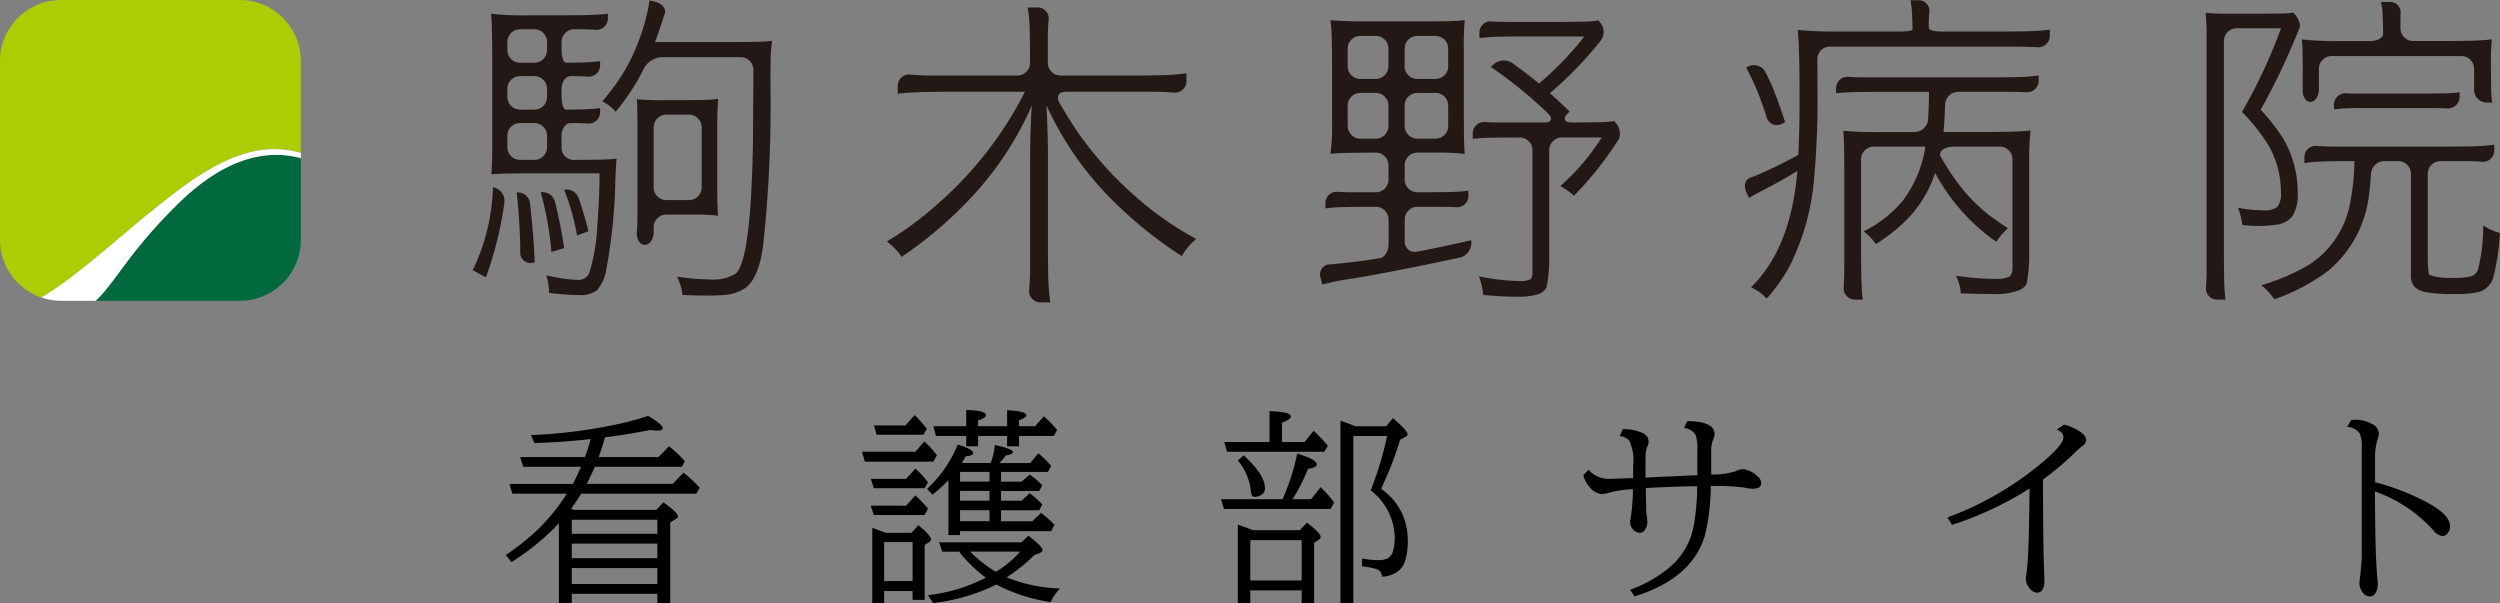
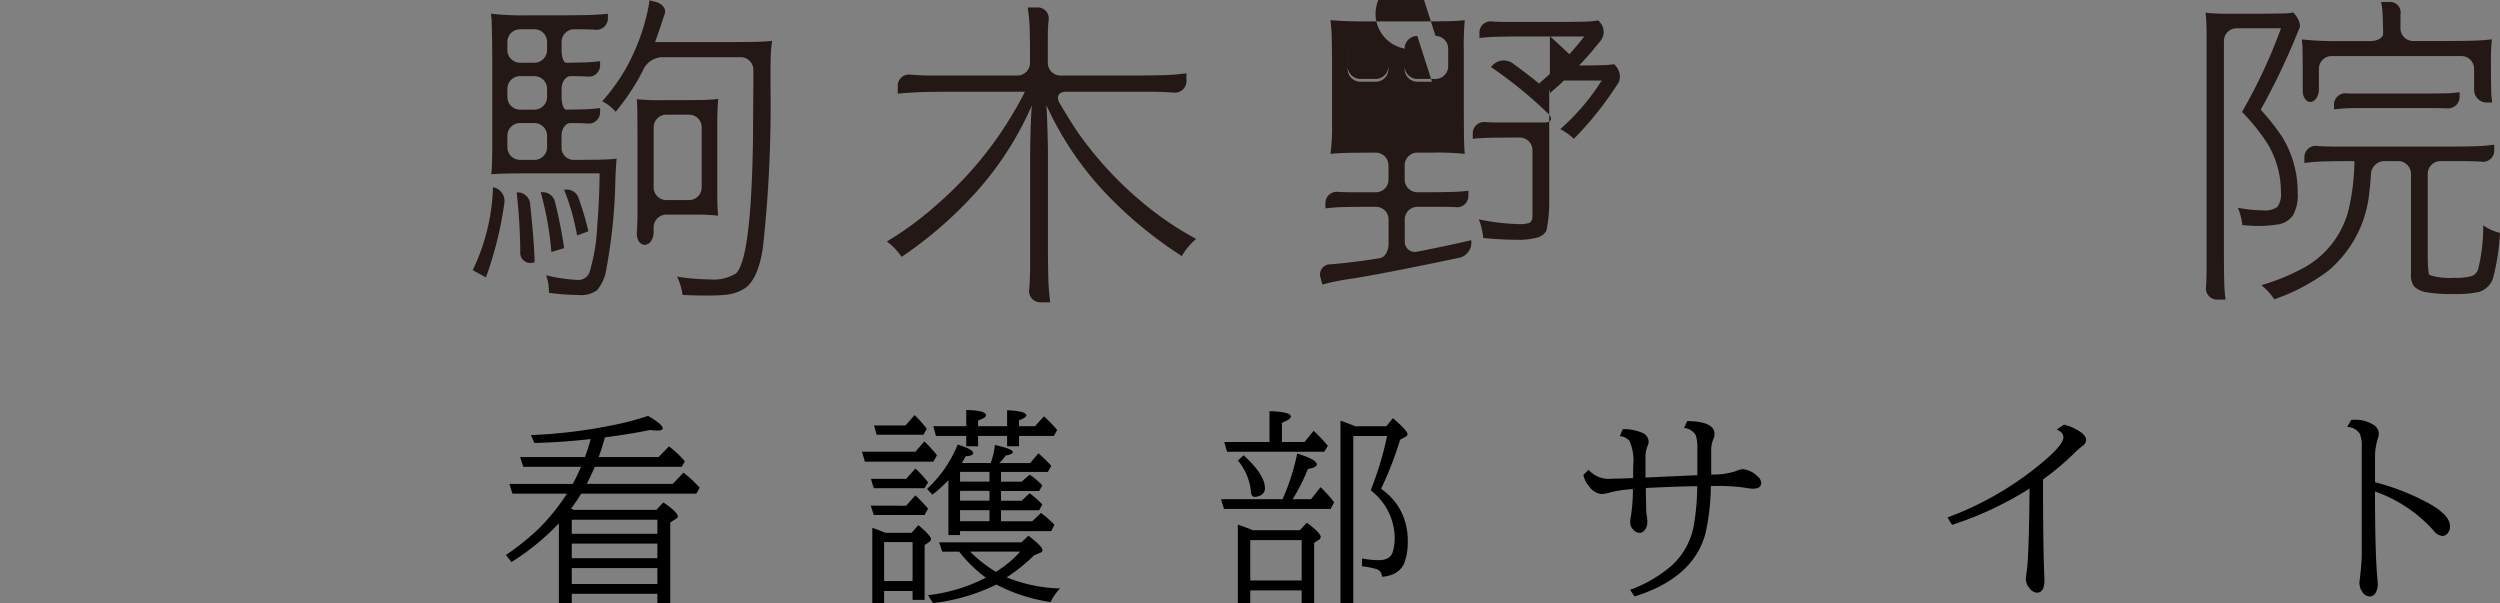
<svg xmlns="http://www.w3.org/2000/svg" width="205.042" height="49.461" viewBox="0 0 205.042 49.461">
  <rect x="0" y="0" width="205.042" height="49.461" fill="#808080" stroke="none" />
  <g id="グループ_33445" data-name="グループ 33445" transform="translate(-63 -53)">
    <g id="_レイヤー_1-2" transform="translate(63 53)">
      <path id="パス_23796" data-name="パス 23796" d="M40.763,15.357l.077.017a1.141,1.141,0,0,1,.86,1.256,30.029,30.029,0,0,1-1.516,6.12l-1.08-.593A16.788,16.788,0,0,0,40.763,15.357Zm6.365-5.265c-.407,0-.741.465-.741,1.036v.947a1,1,0,0,0,.942,1.039c.517,0,1.408-.009,1.978-.015,0,0,1.214-.019,1.6-.091-.037.325-.072.923-.107,1.794a44.2,44.2,0,0,1-.727,7.2,3.5,3.5,0,0,1-.768,1.794,2.247,2.247,0,0,1-1.53.4,20.551,20.551,0,0,1-2.42-.176,4.244,4.244,0,0,0-.227-1.44,14.066,14.066,0,0,0,2.579.38.969.969,0,0,0,.967-.606,15.614,15.614,0,0,0,.645-3.9q.171-2.089.189-4.24H44.2c-.57,0-1.505.007-2.077.016,0,0-.882.011-1.5.063q.084-.714.083-2.816V5.258c0-.571-.007-1.392-.013-1.827s-.027-1.247-.04-1.808l-.056-.5a22.447,22.447,0,0,0,3.011.133H46.4c.569,0,1.505-.009,2.076-.02,0,0,1.025-.023,1.714-.112V1.49a.939.939,0,0,1-1.034.952S48.6,2.4,47.53,2.4h-.1a1.039,1.039,0,0,0-1.039,1.036v.672c0,.571.167,1.038.37,1.038s.837-.011,1.408-.024a13.645,13.645,0,0,0,1.382-.106v.322a.933.933,0,0,1-1.034.945s-.409-.038-1.385-.038h0c-.407,0-.741.468-.741,1.039v.671c0,.571.167,1.038.37,1.038s.837-.011,1.408-.023c0,0,.791-.022,1.382-.107v.323a.933.933,0,0,1-1.034.945s-.426-.039-1.385-.039h0Zm-2.97-4.947A1.041,1.041,0,0,0,45.2,4.107V3.435A1.039,1.039,0,0,0,44.158,2.4H42.984a1.039,1.039,0,0,0-1.039,1.036v.672a1.041,1.041,0,0,0,1.039,1.038h1.174Zm0,3.847A1.041,1.041,0,0,0,45.2,7.954V7.283a1.042,1.042,0,0,0-1.038-1.039H42.984a1.042,1.042,0,0,0-1.039,1.039v.671a1.041,1.041,0,0,0,1.039,1.038ZM45.2,11.128a1.039,1.039,0,0,0-1.038-1.036H42.984a1.039,1.039,0,0,0-1.039,1.036v.947a1.042,1.042,0,0,0,1.039,1.039h1.174A1.042,1.042,0,0,0,45.2,12.075ZM42.7,15.785h0a1.016,1.016,0,0,1,1.106.917s.351,3.113.372,4.823l-.167.021A.825.825,0,0,1,43,20.762v-.276a45.885,45.885,0,0,0-.293-4.7Zm1.977-.013h0a1.052,1.052,0,0,1,1.182.814s.523,2.119.739,3.765l-1.044.315A26.354,26.354,0,0,0,44.682,15.773Zm1.921-.206h0a1.03,1.03,0,0,1,1.2.715,27.093,27.093,0,0,1,.794,2.685l-.931.345A18.7,18.7,0,0,0,46.6,15.566ZM54.065,3.45h6.165c.571,0,1.506-.009,2.077-.017,0,0,.936-.019,1.351-.089-.055.387-.092.765-.11,1.137-.017.282-.025,1.116-.025,2.5a107.217,107.217,0,0,1-.607,13.2c-.234,1.712-.7,2.846-1.416,3.411a3.446,3.446,0,0,1-1.765.595c-.342.035-.838.054-1.483.054q-.823,0-1.94-.051a5.184,5.184,0,0,0-.447-1.508,15.78,15.78,0,0,0,2.613.229,3.523,3.523,0,0,0,2.2-.475q.9-.794,1.239-6.1.134-2.2.175-5.029,0-.807.027-4.514V5.727a1.039,1.039,0,0,0-1.038-1.038H54.611a1.783,1.783,0,0,0-1.478.938s-.161.344-.47.9a19.263,19.263,0,0,1-1.836,2.638,3.737,3.737,0,0,0-1.1-.858A16.785,16.785,0,0,0,51.676,5.6a17.2,17.2,0,0,0,1.681-4.3A10.388,10.388,0,0,0,53.6.023l.528.141c.55.147.873.595.714.994l-.2.6q-.324.97-.581,1.688Zm5.167,14.244a14.217,14.217,0,0,0-1.851-.093h-2.4a1.041,1.041,0,0,0-1.04,1.038v.4c0,.571-.329,1.04-.732,1.04s-.693-.467-.646-1.036c0,0,.044-.543.051-1.345V11.013c0-.571-.006-1.506-.015-2.075,0,0,0-.26-.038-.8a19.683,19.683,0,0,0,2.221.076H56c.569,0,1.505-.009,2.076-.019,0,0,.681-.015,1.164-.085q-.08.893-.079,1.867v6.111c0,.506.022,1.045.067,1.609Zm-4.25-8.289a1.04,1.04,0,0,0-1.04,1.038v4.929a1.042,1.042,0,0,0,1.04,1.038h1.861a1.043,1.043,0,0,0,1.039-1.038V10.443a1.04,1.04,0,0,0-1.039-1.038H54.982Z" transform="translate(-0.331 0)" fill="#231815" />
      <path id="パス_23797" data-name="パス 23797" d="M88.026,7.531c-.57,0-.8.407-.515.9,0,0,.928,1.605,1.621,2.585a29.751,29.751,0,0,0,5.126,5.54A26.115,26.115,0,0,0,98.725,19.6a5.437,5.437,0,0,0-1.175,1.406,33.8,33.8,0,0,1-6.069-4.968,26.3,26.3,0,0,1-5.03-7.395c.062,1.209.1,2.418.12,3.619v8.461c0,.571.014,1.5.028,2.077a18.814,18.814,0,0,0,.161,2h-.8a.92.92,0,0,1-.931-1.034s.081-.776.081-2.027V13.3c0-.571.01-1.506.023-2.077,0,0,.043-1.864.123-2.58a26.5,26.5,0,0,1-5.2,7.792,32.989,32.989,0,0,1-5.486,4.636,5.084,5.084,0,0,0-1.215-1.258,26.857,26.857,0,0,0,4.221-3.126,30.417,30.417,0,0,0,7.106-9.157H78.255c-.572,0-1.505.015-2.076.03,0,0-1.039.033-1.927.129V7.057a.921.921,0,0,1,1.033-.932s.767.078,1.919.078h6.862A1.041,1.041,0,0,0,85.1,5.165V4.12c0-.574-.017-1.506-.039-2.077a13.535,13.535,0,0,0-.15-1.427h.8a.9.9,0,0,1,.917,1.031,13.33,13.33,0,0,0-.067,1.406V5.165A1.042,1.042,0,0,0,87.609,6.2h6.245c.57,0,1.507-.013,2.075-.028a17.5,17.5,0,0,0,2-.156v.631a.944.944,0,0,1-1.037.954s-.895-.074-2-.074H88.026Z" transform="translate(-0.622 -0.005)" fill="#231815" />
-       <path id="パス_23798" data-name="パス 23798" d="M114.8,13.572a1.041,1.041,0,0,0-1.038-1.04h-.095c-.57,0-1.5.009-2.076.017,0,0-1.072.017-1.548.089a16.2,16.2,0,0,0,.132-2.527V5.2c0-.574-.011-1.509-.024-2.08a13.614,13.614,0,0,0-.107-1.455q1.052.094,2.533.106h4.968c.57,0,1.506-.007,2.076-.017,0,0,.961-.017,1.44-.089a23.353,23.353,0,0,0-.078,2.507V9.061c0,.571.006,1.5.013,2.076,0,0,.014,1.006.065,1.5a20.06,20.06,0,0,0-2.5-.107h-1.39a1.042,1.042,0,0,0-1.038,1.04v1.174a1.041,1.041,0,0,0,1.038,1.038h.8c.571,0,1.507-.011,2.077-.028a12.211,12.211,0,0,0,1.311-.1v.414a.927.927,0,0,1-1.034.938s-.322-.03-1.317-.03h-1.832a1.041,1.041,0,0,0-1.038,1.038v1.8a.829.829,0,0,0,1.02.842s2.329-.447,4.435-.942l.008.18a1.265,1.265,0,0,1-.964,1.253s-6.371,1.362-9.148,1.766a19.479,19.479,0,0,0-2.109.437l-.155-.582a.827.827,0,0,1,.773-1.073s1.762-.117,4.128-.513h0c.377-.067.686-.587.686-1.158V18.013a1.041,1.041,0,0,0-1.038-1.038h-.7c-.57,0-1.5.011-2.075.026a13.661,13.661,0,0,0-1.368.106V16.69a.93.93,0,0,1,1.037-.94s.35.034,1.37.034h1.731a1.041,1.041,0,0,0,1.038-1.038V13.572ZM114.8,4a1.039,1.039,0,0,0-1.038-1.038h-1.266A1.04,1.04,0,0,0,111.454,4V5.448a1.043,1.043,0,0,0,1.039,1.04h1.266a1.042,1.042,0,0,0,1.038-1.04Zm0,4.671a1.041,1.041,0,0,0-1.038-1.038h-1.266a1.041,1.041,0,0,0-1.039,1.038v1.677a1.043,1.043,0,0,0,1.039,1.038h1.266a1.042,1.042,0,0,0,1.038-1.038V8.672Zm2.366-5.709A1.04,1.04,0,0,0,116.126,4V5.448a1.043,1.043,0,0,0,1.038,1.04h1.5a1.042,1.042,0,0,0,1.037-1.04V4a1.039,1.039,0,0,0-1.037-1.038Zm0,4.671a1.041,1.041,0,0,0-1.038,1.038v1.677a1.042,1.042,0,0,0,1.038,1.038h1.5a1.042,1.042,0,0,0,1.037-1.038V8.672a1.04,1.04,0,0,0-1.037-1.038Zm10.878.025q.728.646,1.618,1.5l-.166.166c-.4.4-.27.732.3.732h.447c.57,0,1.5-.012,2.076-.024a8.393,8.393,0,0,0,1-.082l.1.124a1.28,1.28,0,0,1,.275,1.359l-.28.421a27.652,27.652,0,0,1-3.4,4.213,5.474,5.474,0,0,0-1.121-.793,18.269,18.269,0,0,0,3.4-3.985h-3.267a1.044,1.044,0,0,0-1.038,1.041v9.152a11.915,11.915,0,0,1-.216,2.055s-.075.367-.662.6a5.6,5.6,0,0,1-1.809.211q-1.2,0-2.726-.143a5.484,5.484,0,0,0-.362-1.532,17.714,17.714,0,0,0,3.276.393,2.565,2.565,0,0,0,.869-.1c.17-.08.256-.267.256-.565V12.335a1.043,1.043,0,0,0-1.037-1.041h-.485c-.571,0-1.506.011-2.076.021,0,0-.741.015-1.3.085v-.433a.926.926,0,0,1,1.034-.94s.323.033,1.3.033h3.559c.571,0,.7-.326.293-.726A35.036,35.036,0,0,0,123.2,5.506l.191-.187a1.259,1.259,0,0,1,1.574-.13s1.221.877,2.185,1.674a25.865,25.865,0,0,0,3.715-3.858h-5.189c-.571,0-1.506.011-2.078.026a13.2,13.2,0,0,0-1.333.106V2.7a.909.909,0,0,1,1.032-.924s.328.035,1.369.035h4.283c.57,0,1.506-.011,2.076-.026a6.736,6.736,0,0,0,.989-.1l.14.166a1.176,1.176,0,0,1,.058,1.494l-.755.917a30.954,30.954,0,0,1-3.412,3.391Z" transform="translate(-0.925 -0.014)" fill="#231815" />
-       <path id="パス_23799" data-name="パス 23799" d="M157.044,2.587c.57,0,1.041-.074,1.041-.163s-.016-.629-.034-1.2a8.63,8.63,0,0,0-.131-1.2h.653a.865.865,0,0,1,.88,1.025A11.574,11.574,0,0,0,159.42,2.3h0c0,.159.468.287,1.04.287h4.858c.571,0,1.5-.009,2.076-.021a18.281,18.281,0,0,0,1.949-.135v.489a.945.945,0,0,1-1.034.954s-.613-.048-1.953-.048H151.3a1.027,1.027,0,0,0-1.026,1.039s.015,1.457.015,2.374a72.593,72.593,0,0,1-.271,7.316,19.647,19.647,0,0,1-2.085,7.408,14.47,14.47,0,0,1-1.814,2.528,5.286,5.286,0,0,0-.5-.465,4.845,4.845,0,0,0-.783-.467q3.278-3.2,3.8-9.537-1.131.713-3.064,1.712c-.387.2-.686.369-.9.5l-.228-.491c-.24-.517-.08-1.046.352-1.167l.521-.211a32.746,32.746,0,0,0,3.4-1.672q.1-2.232.1-4.439,0-4.6-.154-5.8a29.733,29.733,0,0,0,3.131.13h5.24Zm-12.608,2.94.181-.085a1.079,1.079,0,0,1,1.411.483s.267.521.5,1.051c.331.787.7,1.8,1.106,3.038l-.273.139a.859.859,0,0,1-1.24-.526s-.375-1.189-.7-1.988Q145.045,6.7,144.436,5.527Zm15.5,8.655A9.875,9.875,0,0,1,157.623,18a13.95,13.95,0,0,1-2.543,2.016,4.843,4.843,0,0,0-1-1.04,9.931,9.931,0,0,0,3.217-2.529,9.807,9.807,0,0,0,1.84-4.423H154.9a1.043,1.043,0,0,0-1.039,1.039v7.6c0,.573.012,1.506.024,2.077,0,0,.023,1.2.115,1.835h-.623a.932.932,0,0,1-.941-1.036s.051-.562.051-1.85V14.377c0-.571,0-1.5-.013-2.077,0,0-.012-.856-.065-1.574a28.231,28.231,0,0,0,2.94.106h2.9a1.133,1.133,0,0,0,1.11-1.036s.059-.9.077-2.262H155.5c-.572,0-1.506.009-2.077.019,0,0-.929.017-1.617.089V7.252a.936.936,0,0,1,1.034-.947s.442.04,1.623.04h10.275c.572,0,1.506-.012,2.077-.026a12.365,12.365,0,0,0,1.614-.133V6.6a.958.958,0,0,1-1.035.966s-.522-.037-1.615-.037h-3.952a1.084,1.084,0,0,0-1.073,1.038s-.045,1.483-.128,2.26h3.138c.571,0,1.507-.009,2.078-.019,0,0,1.308-.024,1.918-.115a24.931,24.931,0,0,0-.109,2.813v7.664a13.078,13.078,0,0,1-.2,2.058s-.055.283-.557.554a5.727,5.727,0,0,1-2.386.328c-.725,0-1.549-.017-2.466-.05a3.633,3.633,0,0,0-.4-1.445,21.582,21.582,0,0,0,3.176.257,2.921,2.921,0,0,0,1.163-.159c.2-.1.3-.353.3-.767V13.061a1.04,1.04,0,0,0-1.036-1.039H161.5c-.57,0-1.078.229-1.129.506l-.046.191a19.969,19.969,0,0,0,1.772,2.686,14.25,14.25,0,0,0,2.135,2.133q.529.423,1.677,1.183a5.611,5.611,0,0,0-.961,1.109,16.324,16.324,0,0,1-5.014-5.649Z" transform="translate(-1.223 0)" fill="#231815" />
+       <path id="パス_23798" data-name="パス 23798" d="M114.8,13.572a1.041,1.041,0,0,0-1.038-1.04h-.095c-.57,0-1.5.009-2.076.017,0,0-1.072.017-1.548.089a16.2,16.2,0,0,0,.132-2.527V5.2c0-.574-.011-1.509-.024-2.08a13.614,13.614,0,0,0-.107-1.455q1.052.094,2.533.106h4.968c.57,0,1.506-.007,2.076-.017,0,0,.961-.017,1.44-.089a23.353,23.353,0,0,0-.078,2.507V9.061c0,.571.006,1.5.013,2.076,0,0,.014,1.006.065,1.5a20.06,20.06,0,0,0-2.5-.107h-1.39a1.042,1.042,0,0,0-1.038,1.04v1.174a1.041,1.041,0,0,0,1.038,1.038h.8c.571,0,1.507-.011,2.077-.028a12.211,12.211,0,0,0,1.311-.1v.414a.927.927,0,0,1-1.034.938s-.322-.03-1.317-.03h-1.832a1.041,1.041,0,0,0-1.038,1.038v1.8a.829.829,0,0,0,1.02.842s2.329-.447,4.435-.942l.008.18a1.265,1.265,0,0,1-.964,1.253s-6.371,1.362-9.148,1.766a19.479,19.479,0,0,0-2.109.437l-.155-.582a.827.827,0,0,1,.773-1.073s1.762-.117,4.128-.513h0c.377-.067.686-.587.686-1.158V18.013a1.041,1.041,0,0,0-1.038-1.038h-.7c-.57,0-1.5.011-2.075.026a13.661,13.661,0,0,0-1.368.106V16.69a.93.93,0,0,1,1.037-.94s.35.034,1.37.034h1.731a1.041,1.041,0,0,0,1.038-1.038V13.572ZM114.8,4a1.039,1.039,0,0,0-1.038-1.038h-1.266A1.04,1.04,0,0,0,111.454,4V5.448a1.043,1.043,0,0,0,1.039,1.04h1.266a1.042,1.042,0,0,0,1.038-1.04Za1.041,1.041,0,0,0-1.038-1.038h-1.266a1.041,1.041,0,0,0-1.039,1.038v1.677a1.043,1.043,0,0,0,1.039,1.038h1.266a1.042,1.042,0,0,0,1.038-1.038V8.672Zm2.366-5.709A1.04,1.04,0,0,0,116.126,4V5.448a1.043,1.043,0,0,0,1.038,1.04h1.5a1.042,1.042,0,0,0,1.037-1.04V4a1.039,1.039,0,0,0-1.037-1.038Zm0,4.671a1.041,1.041,0,0,0-1.038,1.038v1.677a1.042,1.042,0,0,0,1.038,1.038h1.5a1.042,1.042,0,0,0,1.037-1.038V8.672a1.04,1.04,0,0,0-1.037-1.038Zm10.878.025q.728.646,1.618,1.5l-.166.166c-.4.4-.27.732.3.732h.447c.57,0,1.5-.012,2.076-.024a8.393,8.393,0,0,0,1-.082l.1.124a1.28,1.28,0,0,1,.275,1.359l-.28.421a27.652,27.652,0,0,1-3.4,4.213,5.474,5.474,0,0,0-1.121-.793,18.269,18.269,0,0,0,3.4-3.985h-3.267a1.044,1.044,0,0,0-1.038,1.041v9.152a11.915,11.915,0,0,1-.216,2.055s-.075.367-.662.6a5.6,5.6,0,0,1-1.809.211q-1.2,0-2.726-.143a5.484,5.484,0,0,0-.362-1.532,17.714,17.714,0,0,0,3.276.393,2.565,2.565,0,0,0,.869-.1c.17-.08.256-.267.256-.565V12.335a1.043,1.043,0,0,0-1.037-1.041h-.485c-.571,0-1.506.011-2.076.021,0,0-.741.015-1.3.085v-.433a.926.926,0,0,1,1.034-.94s.323.033,1.3.033h3.559c.571,0,.7-.326.293-.726A35.036,35.036,0,0,0,123.2,5.506l.191-.187a1.259,1.259,0,0,1,1.574-.13s1.221.877,2.185,1.674a25.865,25.865,0,0,0,3.715-3.858h-5.189c-.571,0-1.506.011-2.078.026a13.2,13.2,0,0,0-1.333.106V2.7a.909.909,0,0,1,1.032-.924s.328.035,1.369.035h4.283c.57,0,1.506-.011,2.076-.026a6.736,6.736,0,0,0,.989-.1l.14.166a1.176,1.176,0,0,1,.058,1.494l-.755.917a30.954,30.954,0,0,1-3.412,3.391Z" transform="translate(-0.925 -0.014)" fill="#231815" />
      <path id="パス_23800" data-name="パス 23800" d="M182.448,1.049a16.4,16.4,0,0,0,1.839.076h2.645c.572,0,1.507-.013,2.078-.026a4.008,4.008,0,0,0,.617-.076l.052.058c.392.415.6.974.458,1.238l-.162.383A55.634,55.634,0,0,1,186.962,9a17.908,17.908,0,0,1,1.763,2.233,8.633,8.633,0,0,1,1.269,4.589,3.344,3.344,0,0,1-.4,1.864,1.889,1.889,0,0,1-1.364.741,9.183,9.183,0,0,1-1.473.106c-.358,0-.791-.026-1.3-.075a5.427,5.427,0,0,0-.363-1.419,10.8,10.8,0,0,0,2.061.211,1.712,1.712,0,0,0,1.184-.291,1.8,1.8,0,0,0,.282-1.188,7.69,7.69,0,0,0-1-3.819,15.554,15.554,0,0,0-2.194-2.77,43.385,43.385,0,0,0,3.2-6.862h-3.643a1.042,1.042,0,0,0-1.039,1.04v17.8c0,.571.013,1.5.026,2.076a13.183,13.183,0,0,0,.109,1.338h-.68a.916.916,0,0,1-.926-1.034s.04-.4.05-1.342V2.959a18.754,18.754,0,0,0-.081-1.909Zm12.206,12.166h-.563c-.571,0-1.507.013-2.077.03a13.185,13.185,0,0,0-1.47.129v-.468a.924.924,0,0,1,1.033-.936s.432.046,1.5.054h9.4c.571,0,1.506-.013,2.077-.028a14.519,14.519,0,0,0,1.562-.128v.469a.917.917,0,0,1-1.034.928s-.452-.049-1.566-.049H201.7a1.041,1.041,0,0,0-1.038,1.038v6.771a10.055,10.055,0,0,0,.092,1.486l.189.089a5.3,5.3,0,0,0,1.826.187,5.179,5.179,0,0,0,1.478-.135.881.881,0,0,0,.536-.531,14.5,14.5,0,0,0,.429-3.639,4.063,4.063,0,0,0,1.373.622,18.7,18.7,0,0,1-.552,3.665,1.739,1.739,0,0,1-1.167,1.173,8.026,8.026,0,0,1-2,.173,12.444,12.444,0,0,1-2.335-.148,1.865,1.865,0,0,1-.979-.469,1.5,1.5,0,0,1-.267-1V14.253a1.041,1.041,0,0,0-1.039-1.038H197.1a1.111,1.111,0,0,0-1.094,1.036s-.052.928-.131,1.457a9.569,9.569,0,0,1-3.341,6.476,15.942,15.942,0,0,1-4.456,2.362,5.282,5.282,0,0,0-1.065-1.153,17.693,17.693,0,0,0,3.683-1.541,7.56,7.56,0,0,0,3.536-4.907,18.584,18.584,0,0,0,.418-3.73Zm1.307-9.846c.571,0,1.041-.265,1.041-.591s-.02-1.058-.045-1.632a6.438,6.438,0,0,0-.121-.985h.713a.862.862,0,0,1,.876,1.025s0,.022,0,1.037v.1a1.039,1.039,0,0,0,1.036,1.041h2.725c.571,0,1.506-.011,2.076-.024,0,0,.949-.021,1.661-.112a14.54,14.54,0,0,0-.079,1.679V5.6c0,.568.014,1.5.028,2.074,0,0,.008.232.078.737H205.5a1.042,1.042,0,0,1-1.037-1.039V5.644A1.043,1.043,0,0,0,203.428,4.6H192.773a1.041,1.041,0,0,0-1.038,1.039V7.323c0,.569-.318,1.039-.7,1.039s-.671-.468-.626-1.037c0,0,0-.058,0-.732V5.911c0-.571-.011-1.506-.022-2.077,0,0,0-.122-.059-.6a26.427,26.427,0,0,0,3,.137h2.639Zm-2.989,5.6V8.607a.939.939,0,0,1,1.034-.952s.209.02,1.04.02h5.182c.571,0,1.5-.014,2.079-.024,0,0,.441-.014.968-.085v.368a.95.95,0,0,1-1.036.956s-.189-.015-.972-.024h-6.248A17.141,17.141,0,0,0,192.973,8.97Z" transform="translate(-1.546 -0.001)" fill="#231815" />
-       <path id="パス_23801" data-name="パス 23801" d="M3.39,24.4c3.448-2.061,6.689-5.37,11.189-8.766,4.381-3.3,7.346-3.877,10.093-3.094V4.995a5.009,5.009,0,0,0-5-4.995H4.994A5.008,5.008,0,0,0,0,4.995V19.676A5.009,5.009,0,0,0,3.39,24.4Z" transform="translate(0 0)" fill="#abcd03" />
-       <path id="パス_23802" data-name="パス 23802" d="M24.744,13.081c-2.6-.7-6.035-.22-10.052,3.721C10.621,20.8,9.6,23.185,7.916,24.779H19.749a5.008,5.008,0,0,0,4.994-4.994v-6.7Z" transform="translate(-0.067 -0.109)" fill="#00693e" />
-       <path id="パス_23803" data-name="パス 23803" d="M14.608,15.739c-4.5,3.394-7.741,6.7-11.186,8.764a4.944,4.944,0,0,0,1.607.271H7.878c1.682-1.594,2.7-3.984,6.776-7.977,4.017-3.941,7.455-4.418,10.052-3.721v-.431c-2.747-.783-5.712-.212-10.1,3.094Z" transform="translate(-0.029 -0.105)" fill="#fff" />
    </g>
    <path id="パス_24347" data-name="パス 24347" d="M6.068-6.184h6.765l.573-.614q1.187.813,1.187,1.154a.192.192,0,0,1-.091.158l-.531.34V1.461H12.916V.7H5.894v.764H4.839V-5.08A19.96,19.96,0,0,1,.946-1.9L.49-2.482A20.02,20.02,0,0,0,3.237-4.69,17.364,17.364,0,0,0,5.5-7.512H1.029l-.249-.8h5.2q.374-.7.672-1.4H1.917l-.257-.8H6.973a14.042,14.042,0,0,0,.473-1.478q-2.216.257-4.615.324l-.282-.647a42.1,42.1,0,0,0,6.865-.847,23.168,23.168,0,0,0,2.739-.73q1.2.7,1.2,1.013,0,.191-.44.191a4.386,4.386,0,0,1-.581-.05q-1.76.357-3.719.606-.249.913-.515,1.619h4.914l.855-.88a8.316,8.316,0,0,1,1.3,1.22l-.249.457H7.786q-.332.764-.664,1.4h7.056l.88-.921A10.313,10.313,0,0,1,16.386-8l-.274.49H6.666q-.407.664-.83,1.229Zm6.848,1.967V-5.371H5.894v1.154Zm0,.8H5.894v1.2h7.022Zm0,2.009H5.894V-.1h7.022ZM31.514.473v.988h-.971V-4.707q.573.191,1.079.407h2.142l.556-.631q1.038.872,1.038,1.154a.3.3,0,0,1-.166.241l-.357.241V1.2h-.988V.473Zm0-.813h2.333v-3.2H31.514Zm9.206.282a15.8,15.8,0,0,1-5.2,1.519L35.117.813a13.617,13.617,0,0,0,4.74-1.436,11.222,11.222,0,0,1-2.191-2.133H36.279l-.257-.764H42.77l.581-.54q1.154.88,1.154,1.179,0,.149-.241.241l-.44.174A14.243,14.243,0,0,1,41.558-.647a12.668,12.668,0,0,0,4.391.913,3.713,3.713,0,0,0-.78,1.112A13.934,13.934,0,0,1,40.72-.058ZM40.678-1.1a8.464,8.464,0,0,0,1.992-1.66H38.562A10.976,10.976,0,0,0,40.678-1.1ZM37.74-4.441v.324h-.955v-4.5a11.446,11.446,0,0,1-1.312,1.187l-.44-.473a10.08,10.08,0,0,0,2.515-3.636q1.27.39,1.27.706,0,.208-.623.257-.2.382-.307.548h2.366A6.155,6.155,0,0,0,40.6-11.5q1.469.315,1.469.581,0,.174-.589.282a4.047,4.047,0,0,1-.515.614H43.5l.664-.8A10.708,10.708,0,0,1,45.219-9.8l-.274.506H41.1v.8h1.685l.664-.573a5.22,5.22,0,0,1,1.038.88l-.257.457H41.1v.8h1.685l.664-.614a7.326,7.326,0,0,1,1.038.921l-.257.473H41.1v.9h2.565l.714-.681a8.041,8.041,0,0,1,1.1.971l-.257.523Zm0-.813h2.416v-.9H37.74Zm0-1.685h2.416v-.8H37.74Zm0-1.561h2.416v-.8H37.74Zm3.86-3.744H39.218v.847h-.971v-.847H35.764l-.216-.8h2.7v-1.328q1.619.033,1.619.432,0,.208-.647.423v.473H41.6v-1.312q1.577.075,1.577.423,0,.191-.6.4v.49h1.312l.73-.813a11.515,11.515,0,0,1,1.087,1.121l-.274.49H42.579v.847H41.6Zm-7.521,1.295.73-.847a9.126,9.126,0,0,1,1.038,1.137l-.3.523H29.937l-.241-.813Zm-.764,2.225.764-.847a8.342,8.342,0,0,1,1.038,1.137l-.291.473H30.668l-.241-.764Zm0,2.2.764-.847a13.76,13.76,0,0,1,1.038,1.087l-.291.523H30.668l-.257-.764Zm-.05-6.583.747-.847a9.3,9.3,0,0,1,1,1.121l-.274.49H30.9l-.216-.764ZM61.543.423V1.461H60.522V-4.972q.647.216,1.237.457H65.61l.573-.614q1.137.838,1.137,1.17a.277.277,0,0,1-.149.224l-.39.257V1.461H65.76V.423Zm0-.813H65.76V-3.7H61.543ZM63.12-11.746v-2.532q1.751.05,1.751.44,0,.224-.73.515v1.577h1.851l.747-.921a13.058,13.058,0,0,1,1.17,1.229l-.3.49H59.634l-.224-.8Zm1.071,4.69a17.929,17.929,0,0,0,1.2-3.744q1.61.49,1.61.888,0,.257-.73.374a15.87,15.87,0,0,1-1.253,2.482h1.511l.78-.988A10.353,10.353,0,0,1,68.424-6.8l-.291.54H59.385l-.241-.8Zm5.96-5.985H72.7l.54-.664q1.2,1.029,1.2,1.312,0,.141-.183.232l-.423.224a28.156,28.156,0,0,1-1.561,4.018q.058.05.249.2A4.862,4.862,0,0,1,74.16-5.47a5.28,5.28,0,0,1,.3,1.8A5.128,5.128,0,0,1,74.2-1.876a1.726,1.726,0,0,1-1.029,1,2.213,2.213,0,0,1-.83.174.634.634,0,0,0-.448-.623,6.732,6.732,0,0,0-1.187-.232V-2.2a7.182,7.182,0,0,0,1.395.141q.946,0,1.146-.722a4.442,4.442,0,0,0,.141-1.212,5,5,0,0,0-1.967-3.793l.058-.149a26.95,26.95,0,0,0,1.287-4.308H69.993v13.7H68.939V-13.5Q69.42-13.339,70.151-13.041ZM61-10.658q1.743,1.6,1.743,2.665a.615.615,0,0,1-.382.631,1.177,1.177,0,0,1-.457.116q-.266,0-.307-.432a4.669,4.669,0,0,0-1.071-2.557ZM98.212-9.023v-2.167a3.393,3.393,0,0,0-.133-1.121,1.241,1.241,0,0,0-.955-.589l.257-.564q2.241.025,2.241,1.063a.952.952,0,0,1-.1.415,2.5,2.5,0,0,0-.174,1.071v1.834a6.09,6.09,0,0,0,2.009-.274,1.627,1.627,0,0,1,.581-.166,1.992,1.992,0,0,1,1.22.6.723.723,0,0,1,.291.531q0,.473-.7.473A4.225,4.225,0,0,1,102.122-8a16.182,16.182,0,0,0-2.54-.141h-.266a18.216,18.216,0,0,1-.44,3.893Q97.905-.6,93.057.921L92.7.374a10.941,10.941,0,0,0,3.412-1.992,5.877,5.877,0,0,0,1.8-3.246A19.185,19.185,0,0,0,98.2-8.126q-1.552.017-4.217.149,0,.349.008.614.025.988.025,1.121v.058a3.648,3.648,0,0,0,.066.614,2.35,2.35,0,0,1,.025.349,1.02,1.02,0,0,1-.249.739.5.5,0,0,1-.382.183.736.736,0,0,1-.548-.291.811.811,0,0,1-.224-.556,2.726,2.726,0,0,1,.058-.506,15.614,15.614,0,0,0,.166-2.233,10.031,10.031,0,0,0-1.818.257,3.442,3.442,0,0,1-.722.149A1.412,1.412,0,0,1,89.339-8.1a2.013,2.013,0,0,1-.473-.946l.423-.423a2.207,2.207,0,0,0,1.926.73q.34,0,1.544-.042l.183-.008q0-.158.008-1.029a3.98,3.98,0,0,0-.3-2.009,1.1,1.1,0,0,0-.8-.4l.241-.573a3.826,3.826,0,0,1,1.585.291.8.8,0,0,1,.54.73,1.042,1.042,0,0,1-.116.423,2.479,2.479,0,0,0-.141,1v1.527l.3-.017,1.2-.058L96.7-8.957l1.2-.058Zm20.516,3.461a26.2,26.2,0,0,0,7.645-4.4q1.859-1.536,1.859-2.167,0-.423-.548-.639l.6-.407a4.014,4.014,0,0,1,1.2.506q.614.374.614.772a.667.667,0,0,1-.315.481,8.522,8.522,0,0,0-.664.589,22.243,22.243,0,0,1-2.557,2.15q0,5.57.108,7.952.008.2.008.307,0,1.029-.623,1.029a.812.812,0,0,1-.589-.357,1.194,1.194,0,0,1-.315-.73,4.49,4.49,0,0,1,.066-.6q.191-1.17.241-6.856a28.1,28.1,0,0,1-6.358,2.98Zm33.116-8q.166-.008.249-.008a2.736,2.736,0,0,1,1.536.39.888.888,0,0,1,.473.73,1.612,1.612,0,0,1-.1.481,5.134,5.134,0,0,0-.208,1.619v1.9A19.494,19.494,0,0,1,158.1-6.773q1.843,1,1.843,1.934a.873.873,0,0,1-.191.573.546.546,0,0,1-.415.224,1.02,1.02,0,0,1-.747-.448,11.609,11.609,0,0,0-4.8-3.2q0,4.864.183,7.022a5.554,5.554,0,0,1,.042.556,1.333,1.333,0,0,1-.208.789.518.518,0,0,1-.448.241.72.72,0,0,1-.606-.374,1.266,1.266,0,0,1-.241-.73,3.1,3.1,0,0,1,.033-.349q.017-.083.033-.241.125-1.179.125-1.727v-8.807a2.664,2.664,0,0,0-.158-1.112,1.235,1.235,0,0,0-1.046-.556Z" transform="translate(104 101)" />
  </g>
</svg>